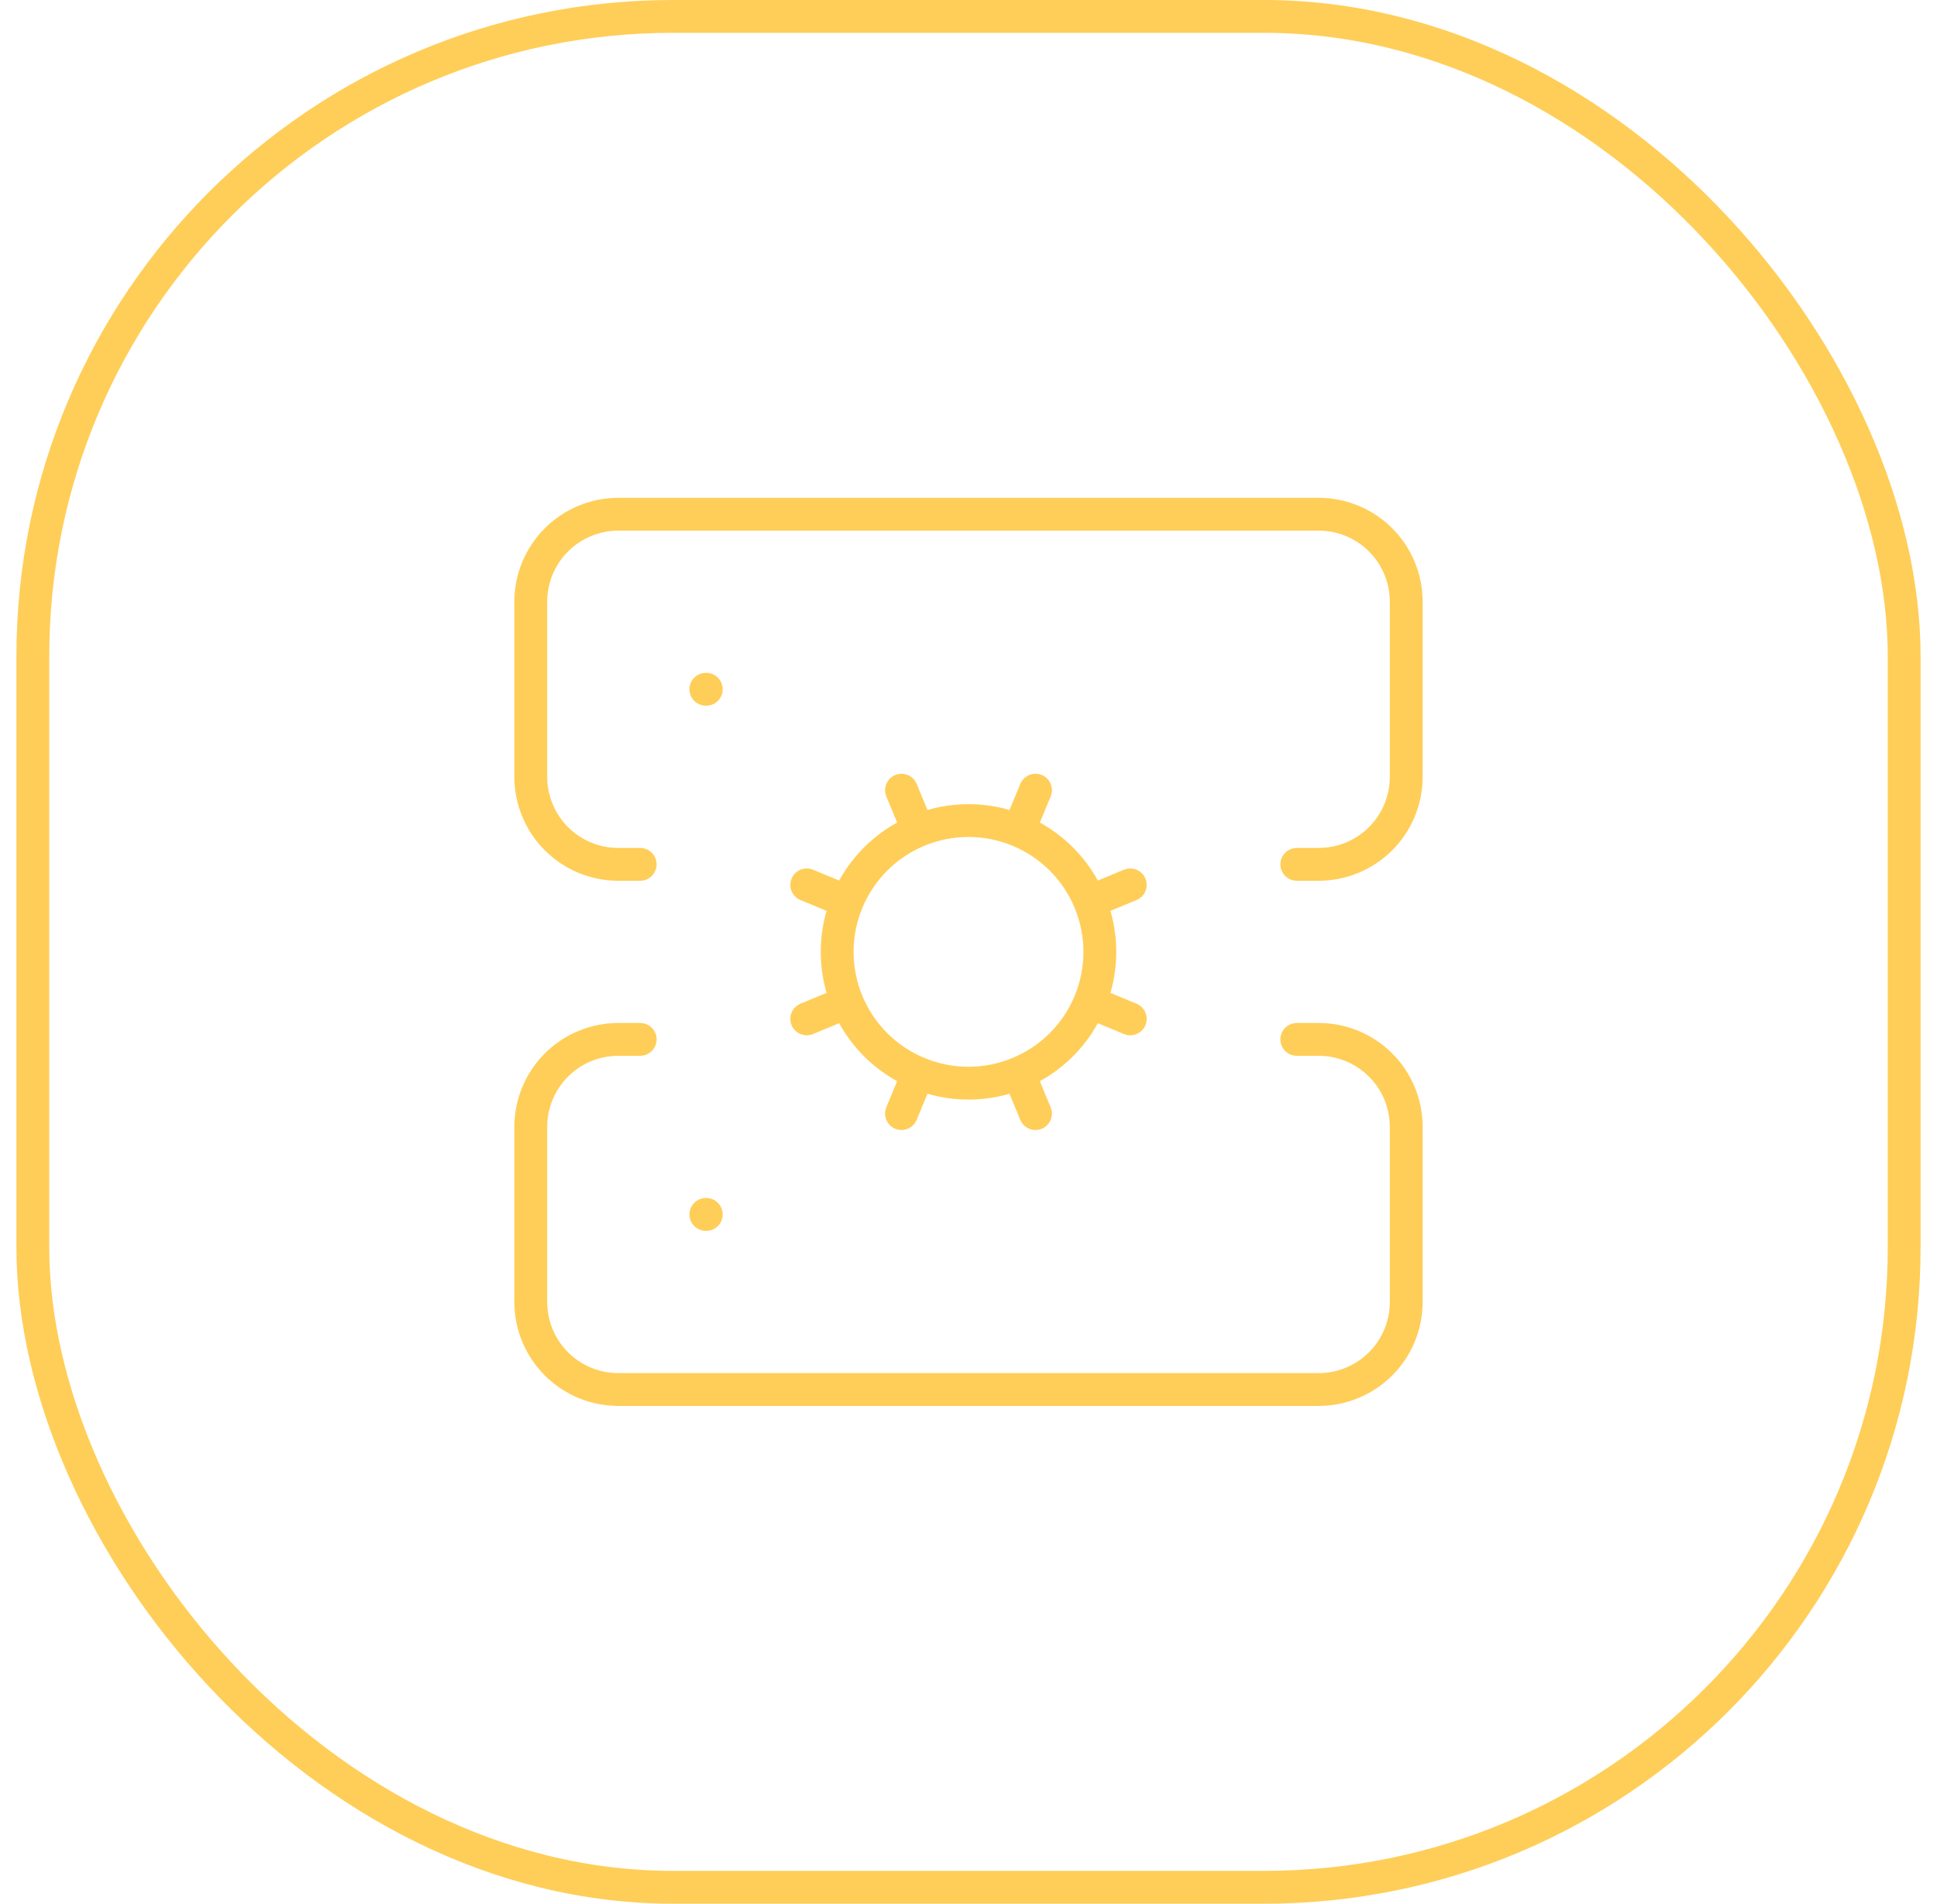
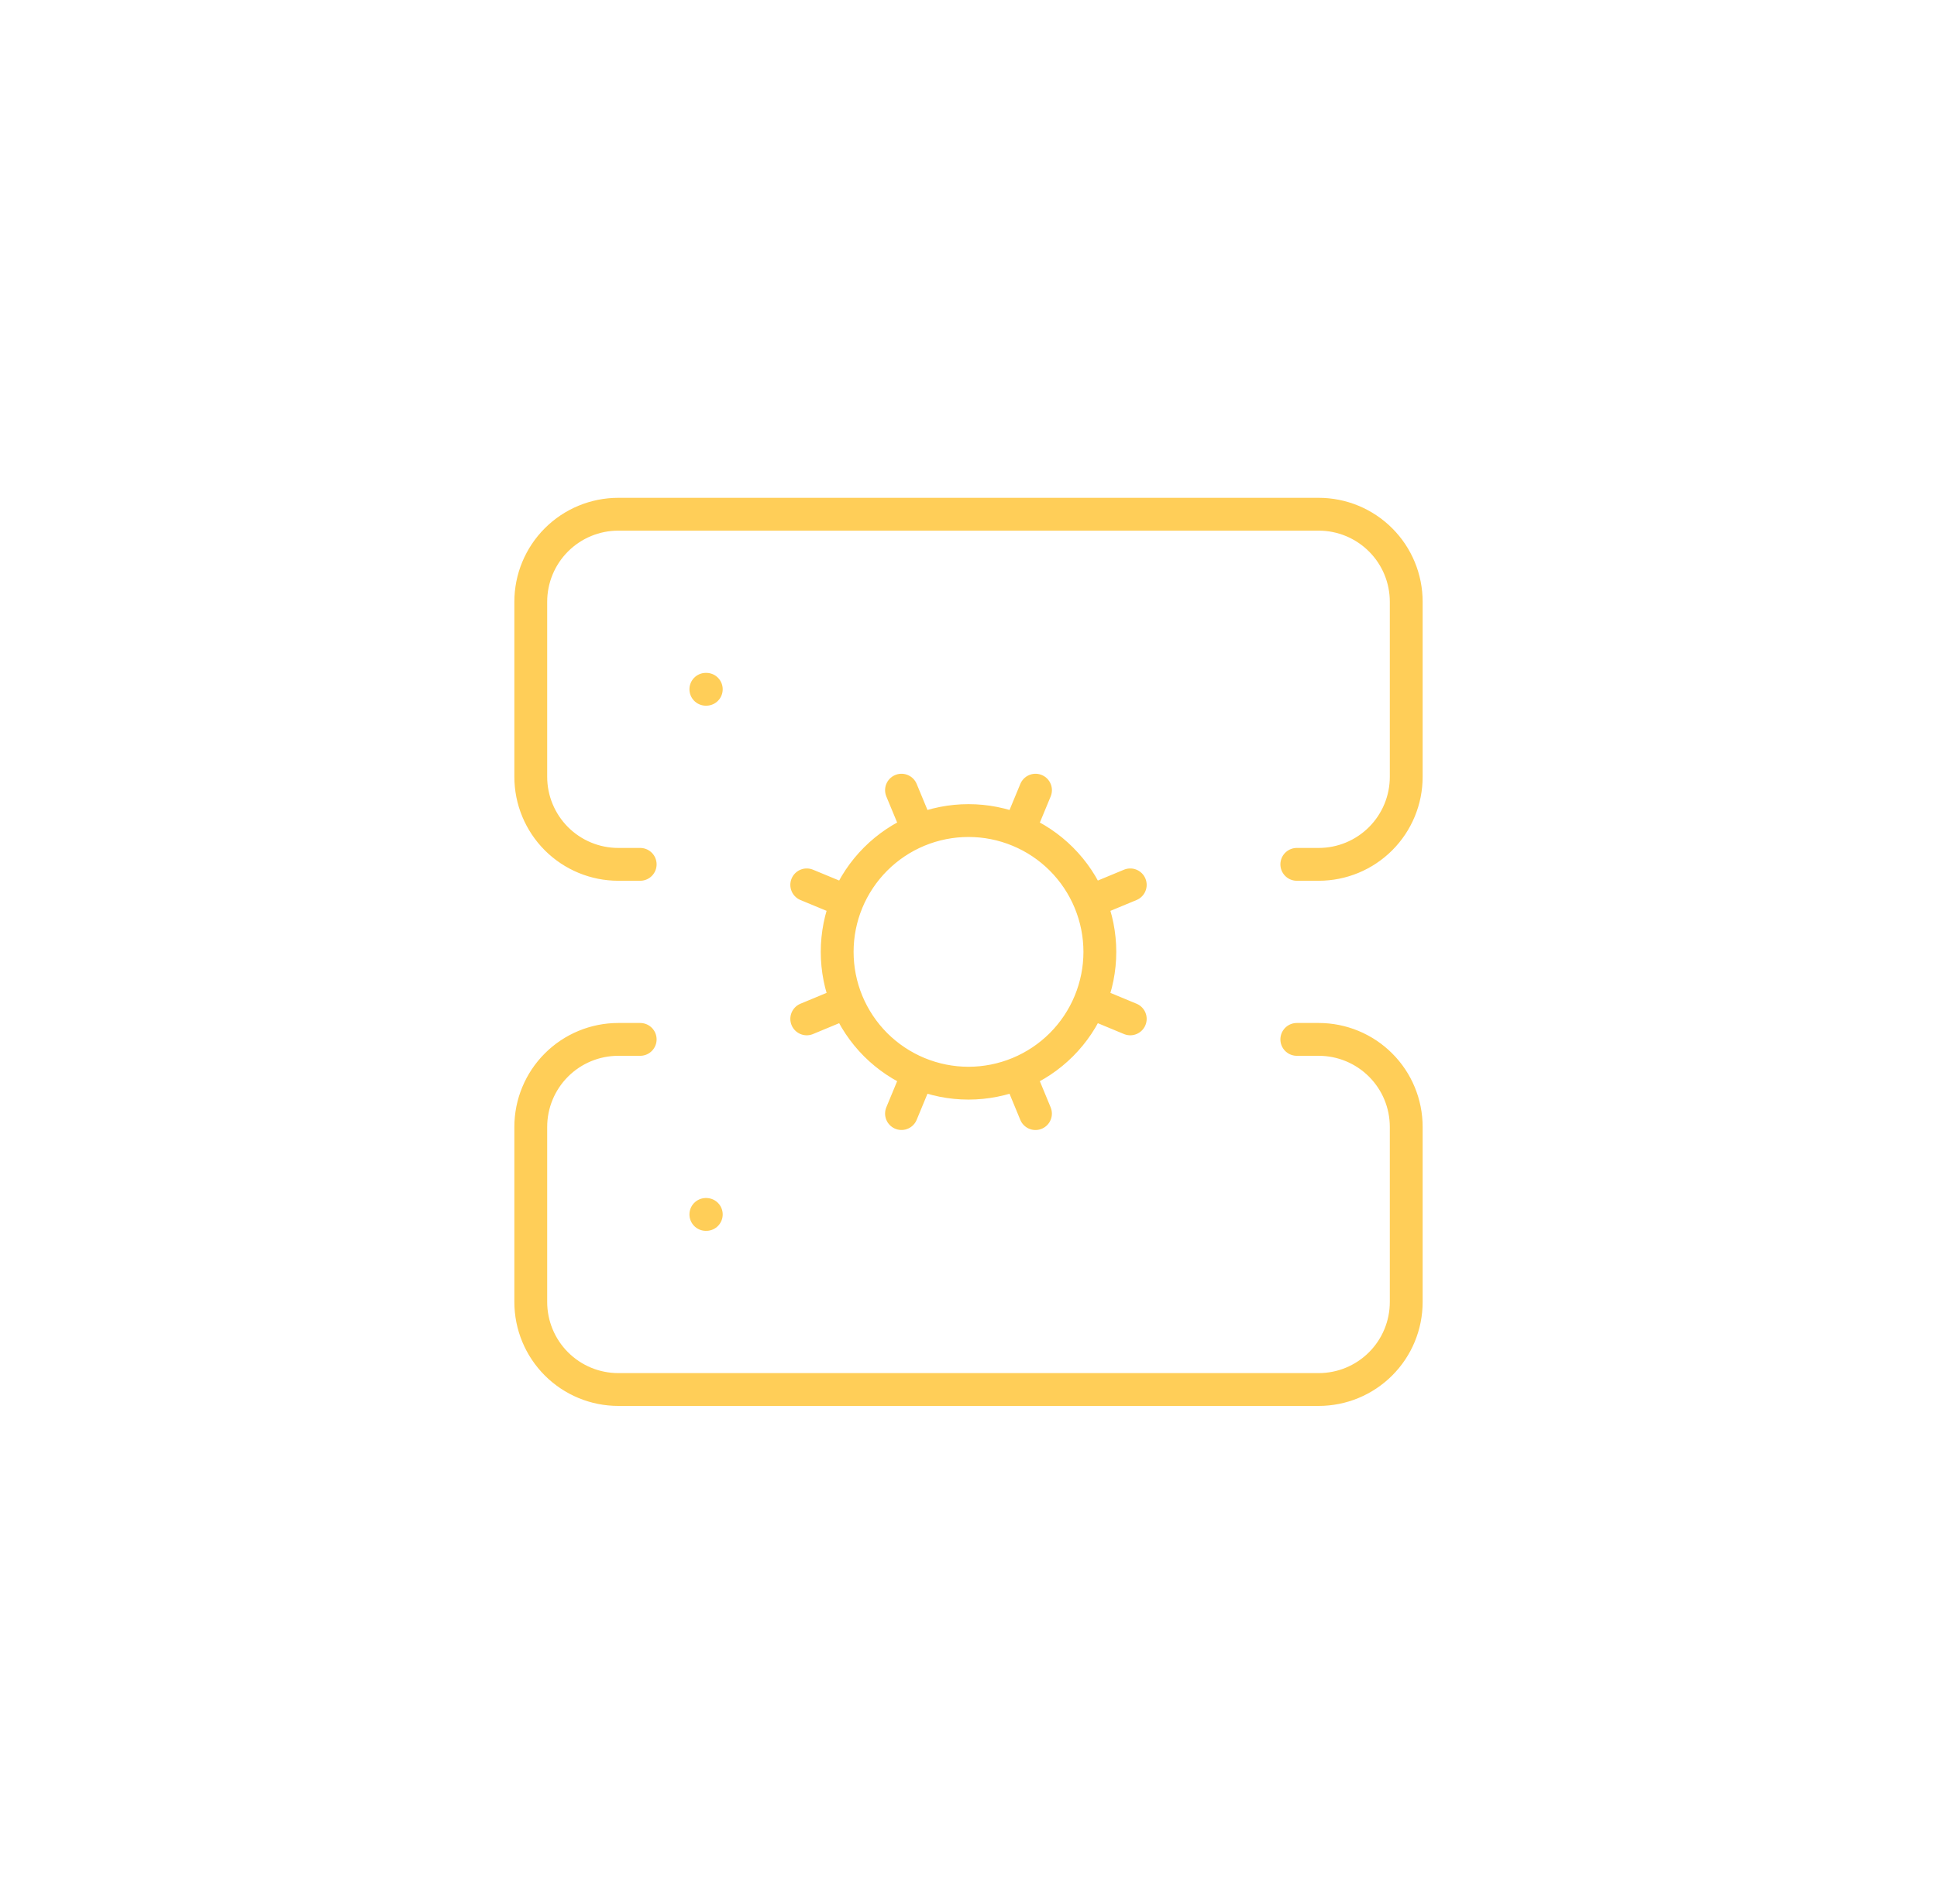
<svg xmlns="http://www.w3.org/2000/svg" width="59" height="58" viewBox="0 0 59 58" fill="none">
-   <rect x="1" y="0.5" width="57" height="57" rx="19.5" stroke="#FFCE58" />
  <path d="M27.969 32.696L27.459 33.927M27.969 32.696C28.455 32.897 28.974 33.001 29.5 33.001C30.025 33.001 30.545 32.897 31.031 32.696M27.969 32.696C27.484 32.495 27.043 32.2 26.671 31.829C26.3 31.457 26.005 31.016 25.804 30.531M31.031 32.696C31.516 32.495 31.957 32.201 32.329 31.829C32.7 31.458 32.995 31.017 33.196 30.531M31.031 32.696L31.54 33.928M33.196 30.531C33.397 30.046 33.501 29.526 33.501 29.001C33.501 28.475 33.397 27.955 33.196 27.47M33.196 30.531L34.427 31.042M33.196 27.47C32.995 26.984 32.7 26.543 32.329 26.172C31.957 25.8 31.517 25.506 31.031 25.305M33.196 27.47L34.427 26.959M31.031 25.305C30.546 25.103 30.026 25 29.5 25C28.975 25 28.455 25.103 27.969 25.304M31.031 25.305L31.541 24.074M27.969 25.304L27.459 24.074M27.969 25.304C27.484 25.505 27.043 25.8 26.672 26.171C26.3 26.543 26.005 26.984 25.804 27.469M25.804 30.531C25.603 30.046 25.5 29.525 25.5 29C25.5 28.475 25.603 27.954 25.804 27.469M25.804 30.531L24.573 31.042M25.804 27.469L24.573 26.959M19.5 26.334H18.833C18.126 26.334 17.448 26.053 16.948 25.553C16.448 25.052 16.167 24.374 16.167 23.667V18.334C16.167 17.626 16.448 16.948 16.948 16.448C17.448 15.948 18.126 15.667 18.833 15.667H40.167C40.874 15.667 41.552 15.948 42.052 16.448C42.553 16.948 42.833 17.626 42.833 18.334V23.667C42.833 24.374 42.553 25.052 42.052 25.553C41.552 26.053 40.874 26.334 40.167 26.334H39.5M19.5 31.667H18.833C18.126 31.667 17.448 31.948 16.948 32.448C16.448 32.948 16.167 33.626 16.167 34.334V39.667C16.167 40.374 16.448 41.053 16.948 41.553C17.448 42.053 18.126 42.334 18.833 42.334H40.167C40.874 42.334 41.552 42.053 42.052 41.553C42.553 41.053 42.833 40.374 42.833 39.667V34.334C42.833 33.626 42.553 32.948 42.052 32.448C41.552 31.948 40.874 31.667 40.167 31.667H39.5M21.5 37H21.513M21.5 21H21.513" stroke="#FFCE58" stroke-linecap="round" stroke-linejoin="round" />
</svg>